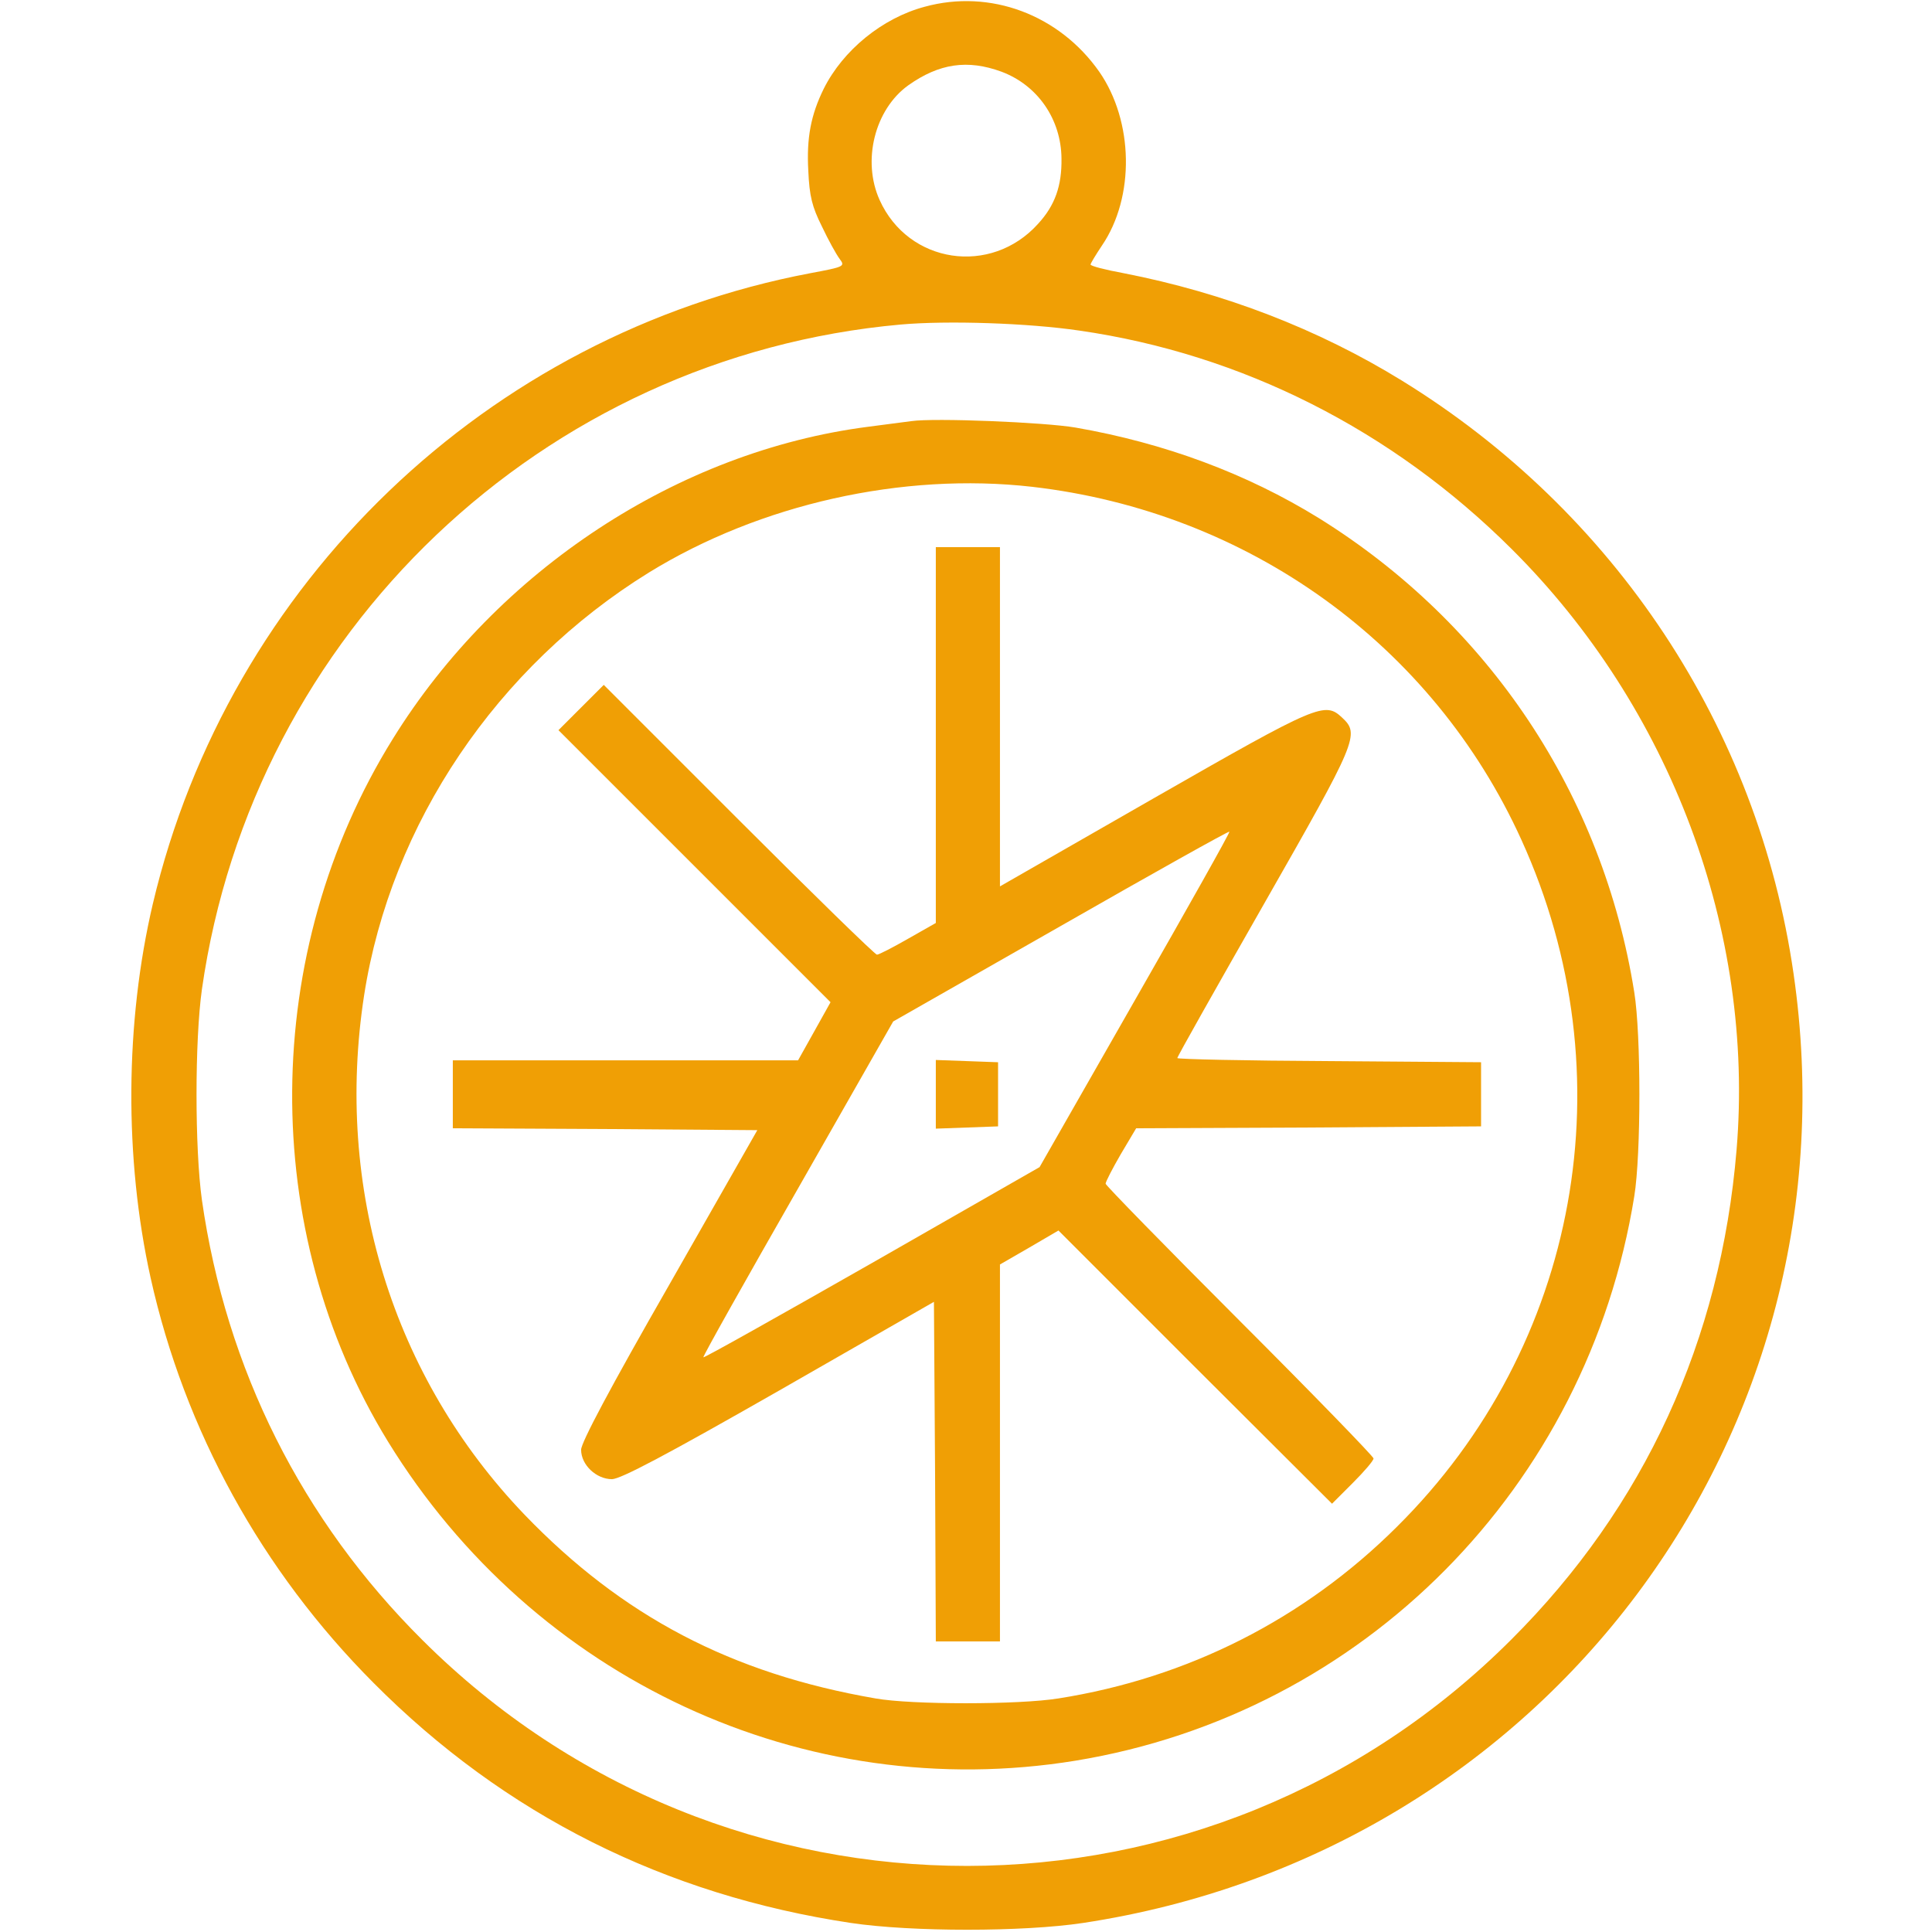
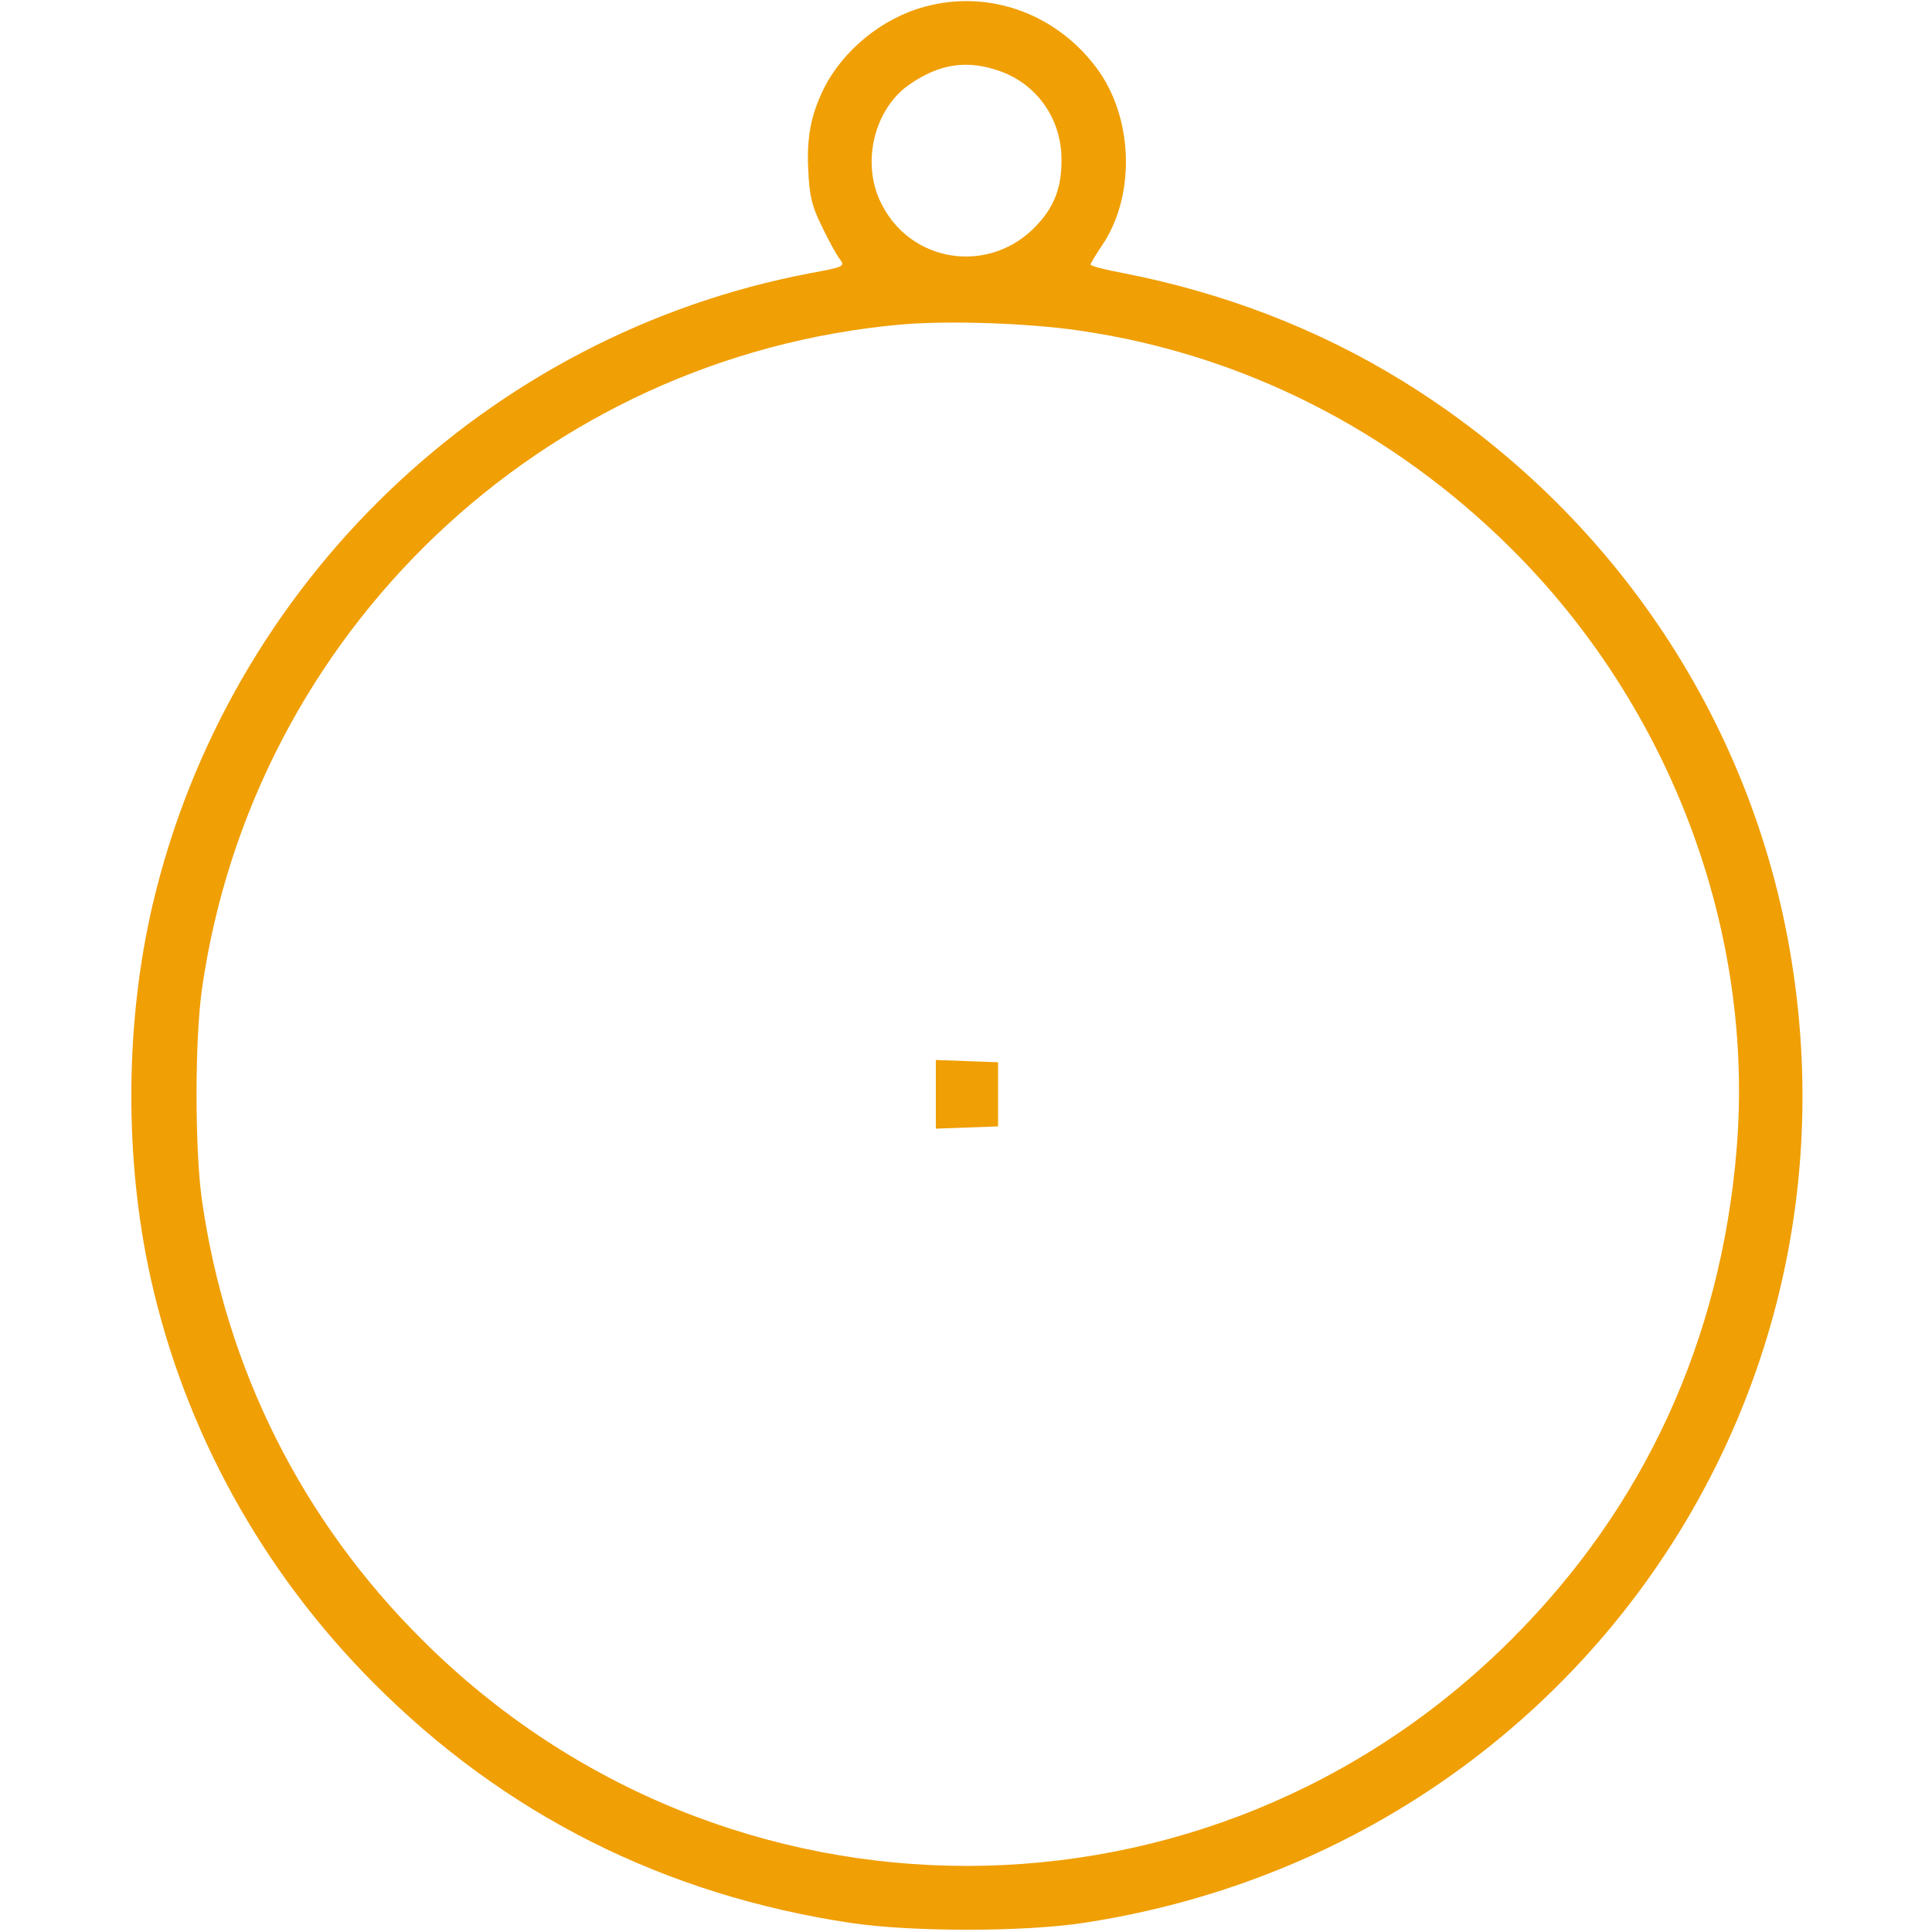
<svg xmlns="http://www.w3.org/2000/svg" width="87" height="87" viewBox="0 0 87 87" fill="none">
  <path d="M41.632 0.306C39.729 0.816 37.962 2.26 37.095 3.994C36.518 5.166 36.314 6.203 36.399 7.698C36.45 8.836 36.569 9.312 37.011 10.196C37.299 10.807 37.656 11.453 37.809 11.657C38.064 11.997 38.03 12.014 36.484 12.303C21.972 15.056 10.299 26.236 6.883 40.697C5.626 46.049 5.592 52.166 6.781 57.536C8.311 64.418 11.794 70.739 16.824 75.785C22.72 81.716 29.942 85.335 38.319 86.593C41.055 87 46.067 87 48.769 86.593C69.618 83.432 83.773 64.537 80.765 43.84C79.168 32.778 72.728 23.042 63.111 17.128C59.355 14.818 55.124 13.186 50.604 12.303C49.772 12.15 49.109 11.98 49.109 11.912C49.109 11.861 49.347 11.47 49.619 11.062C51.114 8.87 51.046 5.455 49.5 3.229C47.699 0.663 44.589 -0.509 41.632 0.306ZM45.099 3.229C46.73 3.841 47.783 5.37 47.8 7.137C47.818 8.361 47.512 9.244 46.747 10.077C44.623 12.439 40.902 11.878 39.61 9.006C38.812 7.239 39.389 4.928 40.902 3.841C42.295 2.855 43.569 2.668 45.099 3.229ZM48.599 14.886C55.923 15.939 62.703 19.372 68.072 24.724C75.243 31.861 79.015 41.937 78.2 51.776C77.486 60.357 74.053 67.85 68.055 73.831C54.478 87.408 32.644 87.425 19.033 73.865C13.595 68.462 10.18 61.648 9.092 54.035C8.769 51.725 8.769 46.848 9.092 44.554C11.386 28.479 24.436 16.058 40.562 14.614C42.669 14.427 46.288 14.546 48.599 14.886Z" fill="#F09F05" />
-   <path d="M41.037 18.964C40.765 18.998 39.882 19.117 39.083 19.219C30.536 20.323 22.396 25.676 17.69 33.271C11.725 42.872 11.64 55.412 17.469 64.911C24.045 75.616 36.211 81.274 48.428 79.286C61.394 77.162 71.487 66.967 73.594 53.866C73.9 51.98 73.9 46.593 73.594 44.69C72.184 35.803 67.069 28.106 59.389 23.331C56.143 21.326 52.439 19.949 48.428 19.253C47.035 19.015 42.073 18.811 41.037 18.964ZM46.474 21.921C56.211 23.042 64.52 29.023 68.513 37.825C73.322 48.394 71.113 60.612 62.906 68.751C58.726 72.914 53.475 75.565 47.664 76.482C45.88 76.771 41.037 76.771 39.423 76.482C32.932 75.361 28.021 72.778 23.62 68.207C17.673 62.005 15.056 53.492 16.398 44.809C17.605 37.078 22.38 30.009 29.227 25.778C34.223 22.702 40.646 21.258 46.474 21.921Z" fill="#F09F05" />
-   <path d="M42.141 33.101V41.563L40.883 42.277C40.203 42.667 39.575 42.99 39.49 42.99C39.405 42.99 36.601 40.255 33.271 36.924L27.188 30.841L26.168 31.86L25.148 32.88L31.266 38.997L37.4 45.131L36.669 46.44L35.938 47.748H28.173H20.391V49.277V50.807L27.256 50.841L34.103 50.892L30.144 57.841C27.476 62.497 26.168 64.961 26.168 65.284C26.168 65.964 26.848 66.609 27.561 66.609C27.969 66.592 29.94 65.556 35.089 62.616L42.056 58.623L42.107 66.269L42.141 73.916H43.585H45.029V65.42V56.941L46.355 56.176L47.663 55.411L53.814 61.563L59.982 67.714L60.917 66.779C61.427 66.269 61.852 65.777 61.852 65.675C61.852 65.59 59.133 62.786 55.819 59.473C52.506 56.159 49.787 53.373 49.787 53.304C49.787 53.219 50.093 52.625 50.467 51.979L51.163 50.807L58.929 50.773L66.694 50.722V49.277V47.833L59.864 47.782C56.091 47.765 53.016 47.697 53.016 47.646C53.016 47.578 54.783 44.452 56.924 40.696C61.121 33.339 61.24 33.067 60.441 32.319C59.66 31.588 59.388 31.69 51.996 35.922L45.029 39.915V32.268V24.639H43.585H42.141V33.101ZM51.112 45.029L46.813 52.557L39.269 56.873C35.123 59.235 31.707 61.155 31.673 61.121C31.64 61.087 33.56 57.672 35.922 53.542L40.221 45.998L47.765 41.699C51.894 39.337 55.327 37.417 55.361 37.451C55.395 37.485 53.474 40.9 51.112 45.029Z" fill="#F09F05" />
  <path d="M42.141 49.278V50.824L43.551 50.773L44.944 50.722V49.278V47.834L43.551 47.783L42.141 47.732V49.278Z" fill="#F09F05" />
</svg>